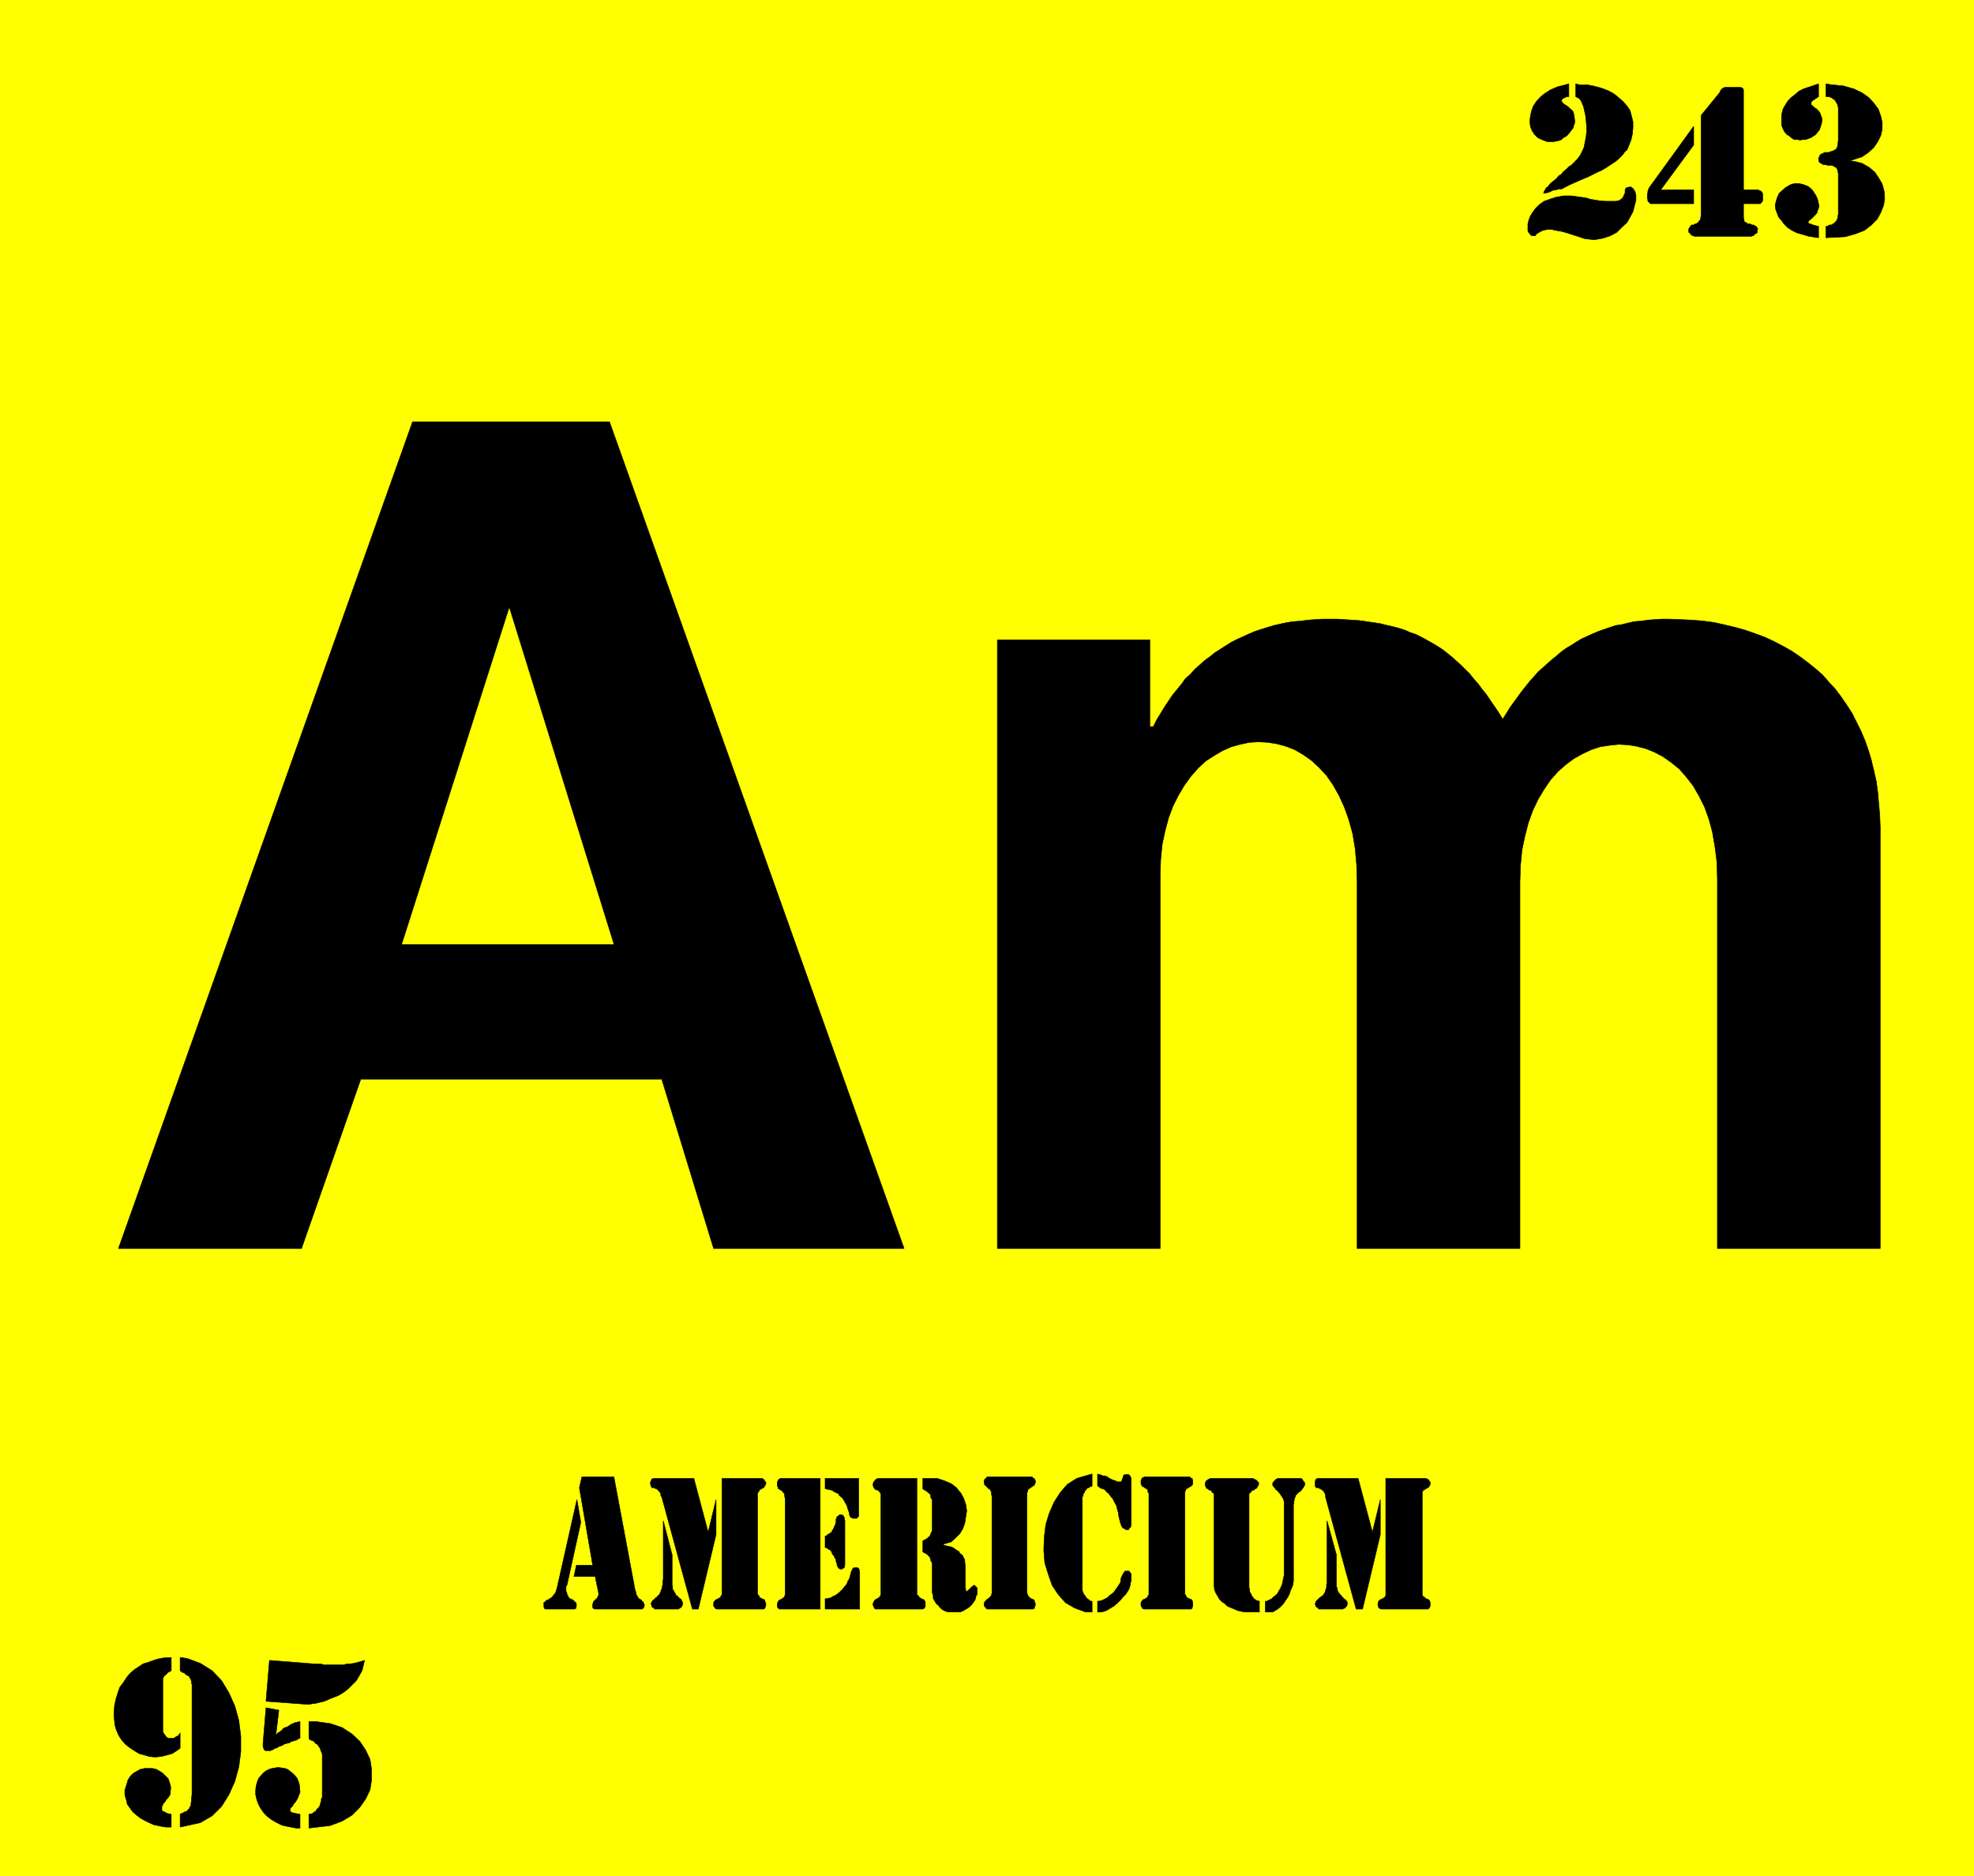
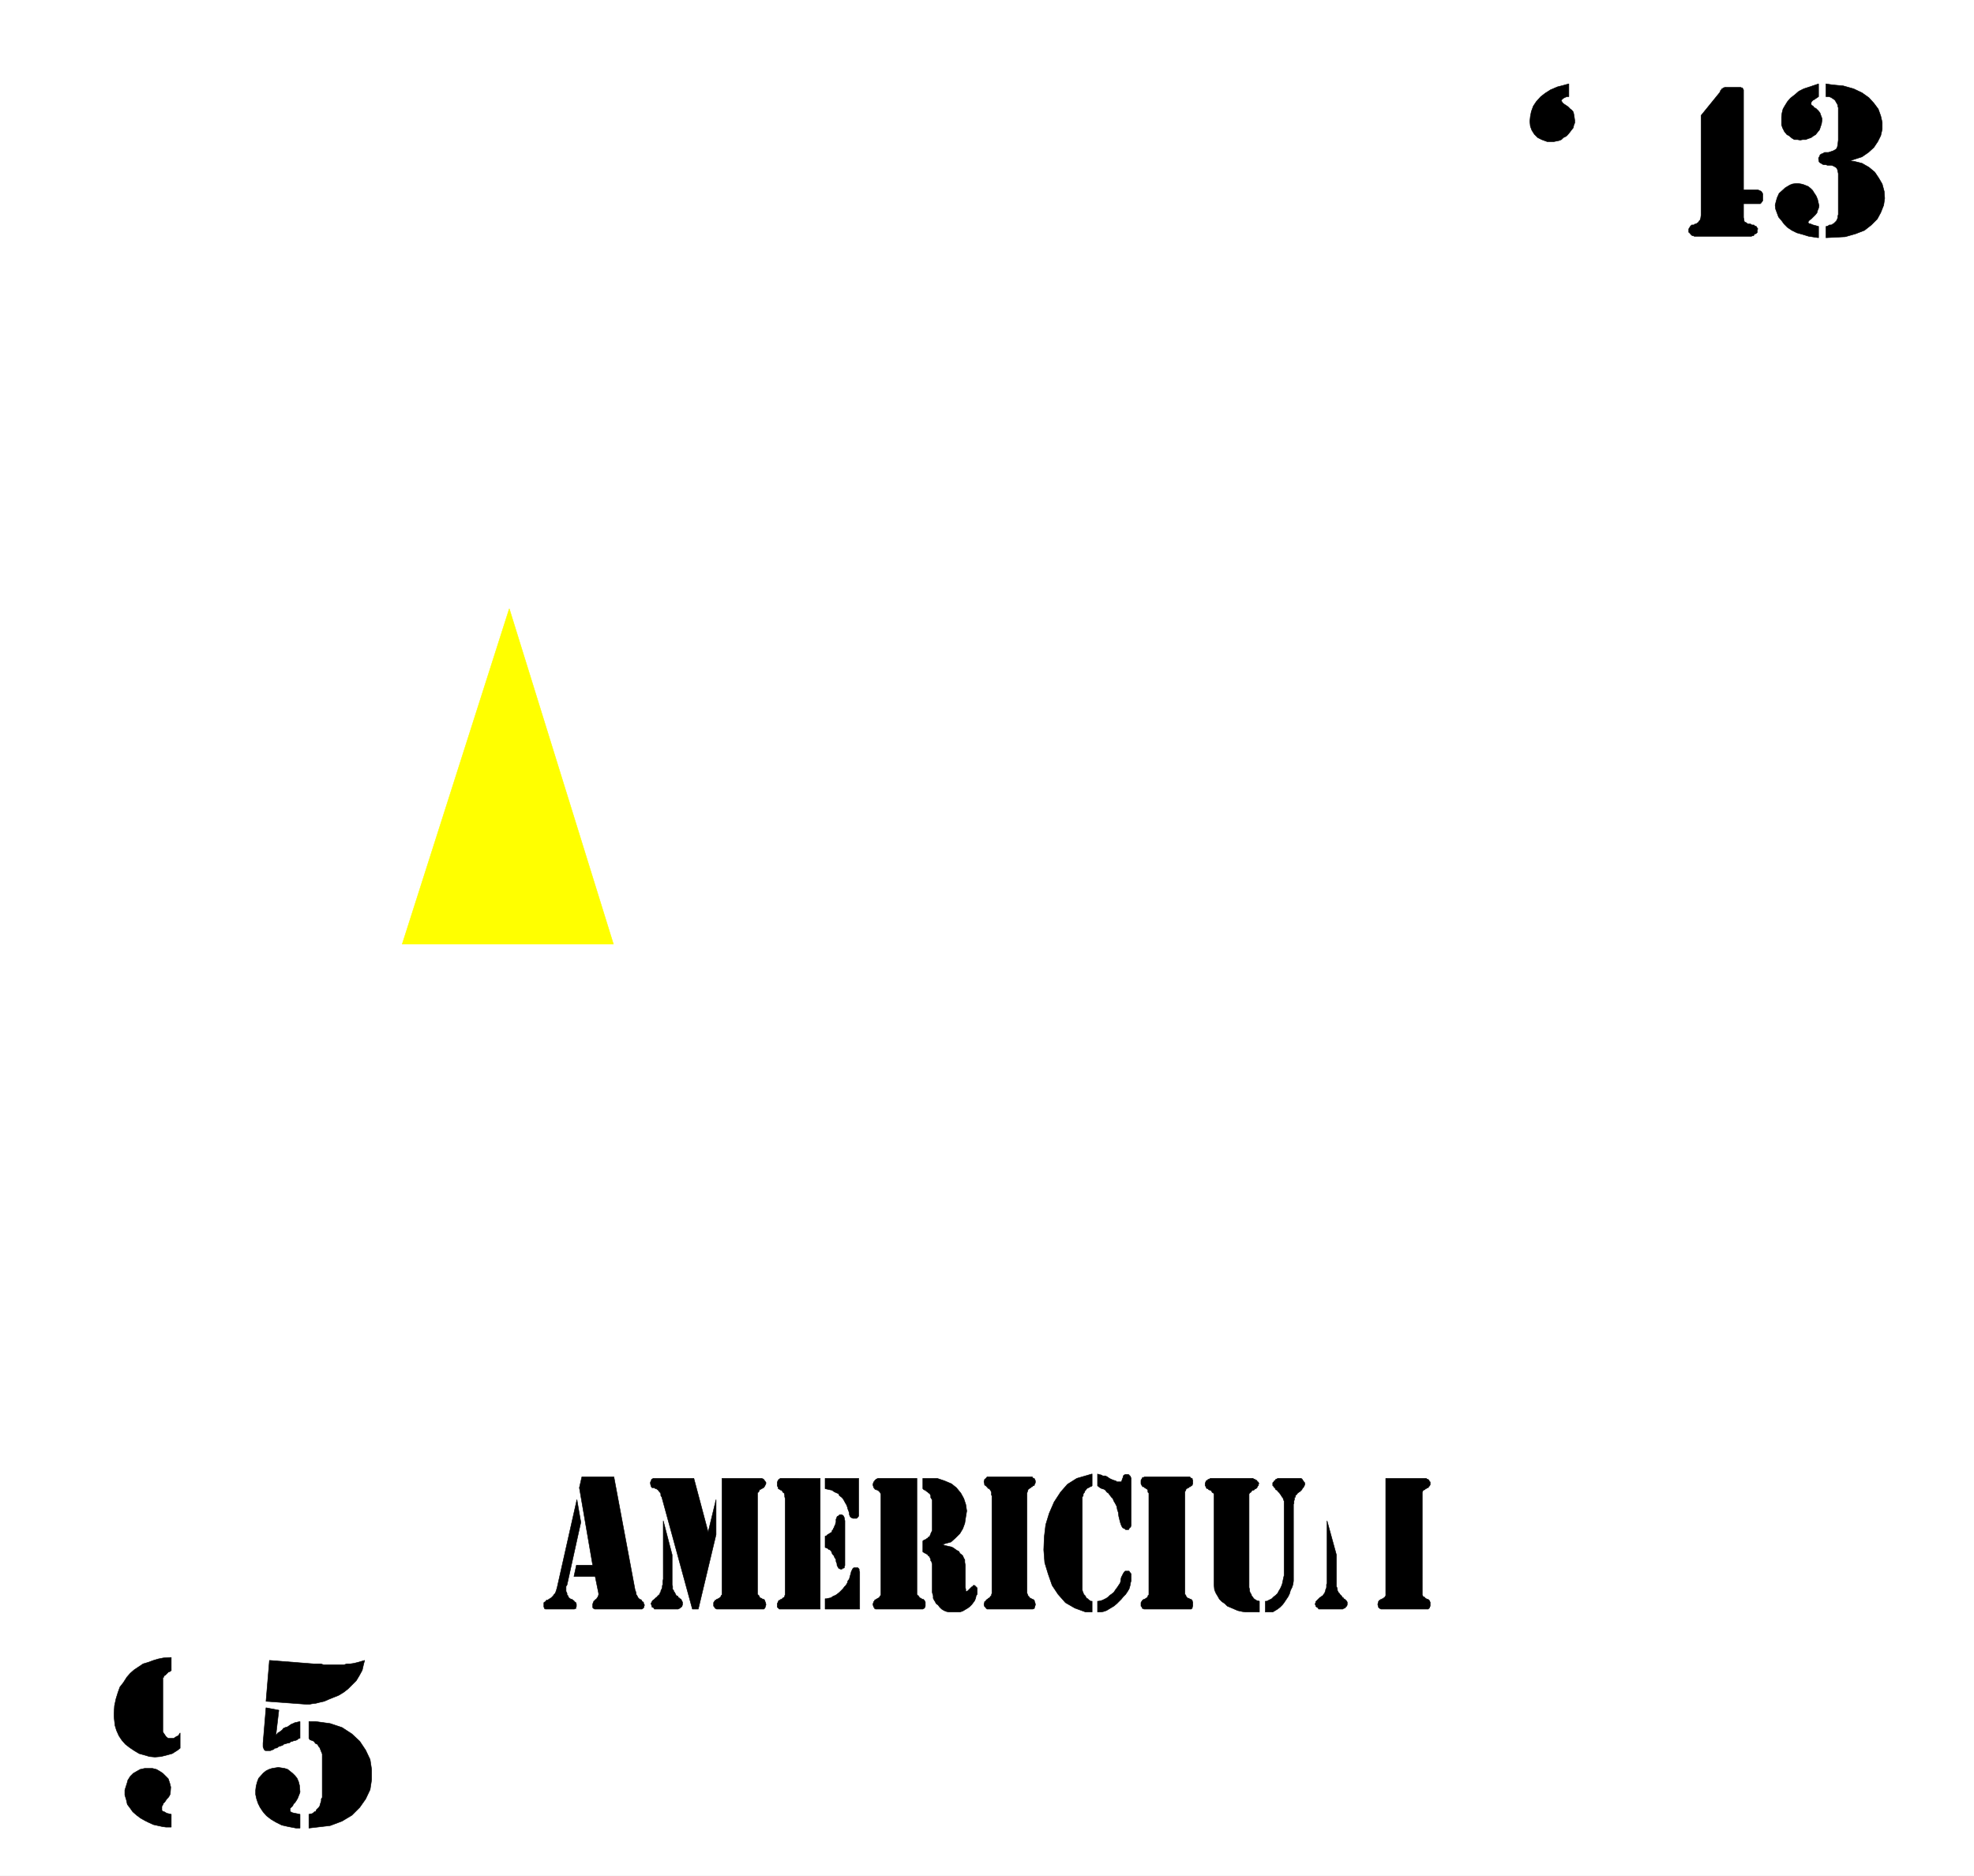
<svg xmlns="http://www.w3.org/2000/svg" width="3989.698" height="3791.698" viewBox="0 0 2992.273 2843.773">
  <rect x="0" y="0" width="2992.273" height="2843.773" fill="#808080" stroke="none" />
  <defs>
    <clipPath id="a">
      <path d="M0 1.05h2993V2845H0Zm0 0" />
    </clipPath>
    <clipPath id="b">
-       <path d="M0 1.05h2992.273v2843.774H0Zm0 0" />
-     </clipPath>
+       </clipPath>
  </defs>
  <g clip-path="url(#a)" transform="translate(0 -1.05)">
    <path style="fill:#fff;fill-opacity:1;fill-rule:nonzero;stroke:none" d="M0 2844.824h2992.273V1.051H0Zm0 0" />
  </g>
  <g clip-path="url(#b)" transform="translate(0 -1.05)">
-     <path style="fill:#fff;fill-opacity:1;fill-rule:evenodd;stroke:#fff;stroke-width:.15;stroke-linecap:square;stroke-linejoin:bevel;stroke-miterlimit:10;stroke-opacity:1" d="M0 .5h604.5V575H0Zm0 0" transform="matrix(4.95 0 0 -4.95 0 2847.3)" />
    <path style="fill:#ff0;fill-opacity:1;fill-rule:evenodd;stroke:#ff0;stroke-width:.15;stroke-linecap:square;stroke-linejoin:bevel;stroke-miterlimit:10;stroke-opacity:1" d="M0 575h604.5V.5H0Zm0 0" transform="matrix(4.95 0 0 -4.95 0 2847.3)" />
  </g>
-   <path style="fill:#000;fill-opacity:1;fill-rule:evenodd;stroke:#000;stroke-width:.15;stroke-linecap:square;stroke-linejoin:bevel;stroke-miterlimit:10;stroke-opacity:1" d="m420.28 105.79 2.42 9.97v-10.72l-5.44-22.81h-1.97l-9.37 34.29v.45l-.15.61-.3.45-.15.3-.31.3-.45.31-.3.15h-.15l-.3.3h-.76l-.15.3-.15.15v1.66l.15.16v.3h.15l.15.15.3.15h12.4zm0 0" transform="matrix(4.95 0 0 -4.95 0 2846.25)" />
  <path style="fill:#000;fill-opacity:1;fill-rule:evenodd;stroke:#000;stroke-width:.15;stroke-linecap:square;stroke-linejoin:bevel;stroke-miterlimit:10;stroke-opacity:1" d="m406.38 109.27 2.87-10.43v-9.66l.15-.31.15-.6v-.3l.15-.3.15-.31.3-.3.15-.3.31-.3.15-.15.15-.16.15-.3.3-.15.15-.3.31-.15.3-.3.3-.31.15-.3v-.75l-.15-.46-.3-.15v-.15l-.3-.3-.46-.15-.15-.15h-7.4l-.16.3-.15.15-.3.15-.3.3v.31l-.15.15v.3l.15.3v.3l.3.31.45.45.61.6h.15l.3.3.3.16.16.15.15.3.3.3.15.45.15.31v.3l.15.3.15.45v.91l.16.3zm17.98-22.21v35.2h12.39l.3-.3h.31l.15-.3h.15v-.16l.15-.3h.15v-.9l-.15-.31-.15-.15-.15-.15-.15-.3h-.31l-.3-.3h-.15l-.15-.15-.15-.16-.46-.15-.3-.6V86.46l.15-.15.15-.31.46-.15.15-.3h.15l.15-.15.3-.15h.31l.15-.3h.15l.15-.31.15-.3v-1.21l-.15-.3v-.15l-.45-.45h-14.51v.15h-.3l-.16.15-.15.15-.15.15v.3l-.15.31v.45l.15.3v.3l.15.15.15.31h.31l.15.3h.3l.15.15.45.15v.15l.31.15.15.3.15.16zm-36.88-2.42h.46l.6.31.91.45.6.6.61.46.6.6.3.61.46.75.3.61.3.75.15.6.15.76.16.76.15.6v22.81l-.15.3v.15l-.16.31v.15l-.3.3v.15l-.3.3v.15l-.15.15-.15.16-.15.3-.31.3-.3.3-.15.3-.45.15v.16l-.15.15v.3h-.31v.3h-.15l-.15.3h-.15v.91l.3.3h.15v.3l.31.16.15.3.45.15.15.15h7.11l.3-.15v-.15h.15l.15-.3.15-.16.15-.3.3-.3v-.6l-.15-.31-.15-.3-.15-.3h-.15l-.15-.3-.15-.31-.15-.15-.31-.3-.15-.15-.3-.15-.15-.15-.3-.15v-.15l-.15-.15-.15-.16-.16-.15-.15-.15v-.45l-.3-.15v-.61l-.15-.45v-.75l-.15-.16V90.84l-.15-1.06-.3-.91-.46-.9-.3-1.06-.45-.91-.61-.9-.6-.91-.46-.6-.75-.76-.76-.6-.75-.46-.76-.45h-2.27zm-1.81 0v-3.32h-4.23l-1.06.15-1.36.3-1.06.46-1.05.45-1.06.45-.76.76-.9.6-.76.76-.6 1.06-.46.75-.45 1.06-.15 1.51v27.8l-.15.3-.31.15-.15.15-.15.3-.3.3h-.15l-.45.15-.16.31h-.3l-.3.3v.3l-.3.3v.76l.15.3v.15h.15v.3l.3.16h.15l.15.3h.31l.15.15.3.15h13l.15-.15.3-.15h.15l.3-.3h.31v-.16l.15-.3h.15l.15-.15.15-.45-.15-.15v-.46h-.15l-.15-.3-.15-.3-.31-.3h-.3l-.15-.31-.3-.15h-.3l-.31-.3-.15-.3-.3-.15-.15-.15-.15-.3V88.87l.15-.6v-.45l.15-.46.15-.3.3-.45v-.3l.31-.31.3-.45.3-.3.3-.15.46-.3zm-33.85 2.42v30.67l-.3.3v.6l-.15.15-.16.31h-.3l-.15.3h-.3l-.15.3h-.46v.3h-.15l-.15.31-.15.3v1.06l.15.3.15.15v.15h.15v.3h.46l.15.15h13.9l.15-.15.31-.3h.3v-.3l.15-.3v-1.06l-.15-.3v-.16l-.3-.15-.31-.3h-.3l-.15-.3h-.3l-.3-.3h-.16l-.15-.31v-.15l-.3-.45V86.76l.3-.3v-.15l.15-.31.16-.15.3-.3h.3l.15-.15.3-.15h.31v-.3h.3v-.31l.15-.3v-1.21l-.15-.3v-.3l-.15-.15h-.15v-.15h-14.51l-.15.15h-.31v.15l-.15.15v.15l-.15.15-.15.15v1.06l.15.3.15.15.15.31.46.3h.15l.3.15.15.15.3.15.16.15.15.3v.16l.3.3zm-15.72-2.42h.3l.76.16.45.15.61.3.6.3.61.45.45.46.45.3.76.6.3.46.3.45.46.6.3.46.3.45.3.45.15.61v.3l.16.76.3.6.3.6.3.46.3.3h1.21l.16-.3.3-.31.15-.3v-2.11l-.15-.46-.15-.9-.31-1.06-.45-.75-.6-.91-.76-.76-.6-.75-.76-.76-.6-.6-.91-.76-.76-.45-.75-.45-.76-.46-.9-.3-.76-.15h-1.06zm-1.66 38.98v-3.63l-.15-.15-.45-.15-.46-.3h-.15l-.45-.3-.31-.46-.3-.3v-.3l-.3-.3-.15-.3v-.46l-.3-.45v-28.4l.15-.61.15-.3.15-.45.45-.45.15-.31.31-.45.3-.15.45-.45.31-.15.15-.16h.45v-3.32h-1.97l-3.32 1.21-2.87 1.66-2.27 2.57-1.81 2.72-1.21 3.47-1.06 3.48-.3 3.92.15 3.93.45 3.78 1.06 3.47 1.51 3.48 1.97 3.02 2.11 2.42 2.87 1.81zm1.66 0 .3-.15.76-.15.6-.31h.76l.6-.3.61-.45.6-.3.76-.3.6-.16.31-.3h1.36l.15.3.15.46.3.75v.3l.3.31h.15l.15.15h.91l.3-.15.16-.31h.15l.15-.3.15-.45v-14.35l-.15-.61-.3-.15-.16-.3-.15-.3h-.9l-.31.3-.45.15-.3.3-.3.61-.16.45-.15.45-.3 1.21-.15.61-.15 1.21-.3.9-.15.91-.46.91-.45.75-.3.76-.46.45-.45.6-.45.61-.46.3-.45.6-.45.31-.61.15-.6.3-.76.6zm-32.34-36.56v29.91l-.15.15v.91l-.3.6-.15.15-.15.31h-.31l-.15.3h-.15l-.15.3h-.15l-.15.3h-.15l-.31.31v.3l-.15.45v.45l.15.16v.3l.31.15v.15h.15l.15.3h.15v.15h13.9v-.15l.31-.3h.3v-.15l.15-.15v-.3h.15v-.76l-.15-.3-.15-.3v-.16l-.15-.15h-.31l-.15-.3h-.3l-.15-.3h-.3l-.15-.3h-.15l-.31-.31v-.15l-.3-.9V87.21l.15-.45.15-.3v-.15l.46-.46.15-.3h.3l.15-.15.3-.15h.15l.31-.3h.15v-.31l.15-.3.15-.6v-.3l-.15-.31v-.3l-.15-.15v-.3h-.3l-.16-.15h-14.05l-.45.45v.15l-.31.15v.15l-.15.31v.45l.15.3v.3l.31.15.15.31h.15l.15.3h.15l.3.3.31.15.15.15.15.3.3.16v.3zm-21.16 35.2h4.39l2.26-.76 2.12-.9 1.51-1.21 1.36-1.66.91-1.66.6-1.82.3-1.96-.3-1.81-.3-1.97-.61-1.66-.9-1.51-1.36-1.36-1.36-1.21-2.72-.75h.3l.45-.31.76-.15.6-.15.76-.15.6-.3.61-.45.45-.31.61-.3.3-.6.6-.46.3-.3.31-.75.3-.46v-.75l.15-.91v-6.8l.15-.6v-.6h.3l.31.15.15.15.15.15.91.91.3.15.15.3h.45l.76-.76v-1.96l-.3-.45-.16-.76-.3-.75-.45-.61-.45-.6-.61-.61-.6-.45-.76-.45-.76-.46-.9-.3h-3.33l-.75.15-.76.3-.75.46-.61.6-.45.61-.61.45-.3.6-.3.46-.3.6v.76l-.15.45-.15.6v8.77l-.16.3v.3l-.3.3v.45l-.15.31-.3.6-.3.15-.16.3-.45.31-.6.3-.46.3v3.32l.15.16.31.15.3.15h.15l.3.3.3.15.16.3h.3l.15.3.15.31.15.3v.15l.15.3.15.3.16.31v9.36l-.16.3-.3.46v.6l-.15.3-.15.31-.3.15-.15.15-.16.15-.45.3-.3.3h-.15l-.3.15-.31.31zm-12.84-35.2v30.37l-.15.3-.15.3-.16.15-.45.45h-.3v.15h-.3l-.31.16-.15.15v.3h-.3v.3l-.15.45v.46l.15.3v.3h.3v.3l.15.16.16.15.15.15.3.15.3.15h11.94v-35.5l.15-.3.3-.15.15-.31.16-.15.3-.3h.3v-.15l.3-.15h.3l.16-.3h.15l.15-.31.15-.3v-1.21l-.15-.3v-.15l-.3-.3h-.16l-.15-.15h-14.5l-.16.15h-.15v.3l-.3.15v.3l-.15.31v.45l.15.3v.3l.3.15v.31h.15l.31.3h.3v.15l.6.3.15.15.16.3.15.16.15.3zm-18.59 35.2V82.23h-12.54l-.15.15-.16.15-.3.3v1.06l.3.6v.15l.31.31h.3l.15.3h.3l.3.3.16.15.3.15.15.15v.31l.15.3v29.46l-.15.6v.45l-.15.61-.3.15-.16.3-.15.15-.15.3h-.3l-.15.15-.3.16-.31.15v.3l-.15.3-.15.3v1.21h.15v.3l.15.16.16.3h.3v.15l.15.15zm1.51-36.86h.45l.61.15.75.15.61.45.75.31.46.3.75.6.46.46.6.6.45.61.46.45.45.75.15.61.46.6.15.61.3 1.05.15.61.15.3.15.3.15.3.16.16.3.15h1.06l.15-.15.15-.16.15-.15v-.45l.15-.45V82.23h-10.58zm0 36.86h10.28v-11.48l-.15-.3-.15-.15-.16-.16-.15-.15h-1.21l-.3.15-.3.16-.15.15-.15.3-.15.45v.3l-.16.61-.3.75-.15.61-.3.75-.3.46-.31.6-.45.76-.45.45-.61.45-.3.61-.75.3-.61.3-.6.45-.76.15-1.36.31zm0-17.68h.3l.46.46.3.15.45.3.3.15.31.3v.31l.3.3.15.45.15.15.15.46.3.6v.3l.16.3v.91l.15.3.15.46.15.15.3.15.3.3h.76l.3-.15.15-.15.15-.3.15-.31v-.3l.16-.6V95.52l-.16-.15v-.45l-.15-.15h-.3l-.15-.16-.15-.15h-.45l-.31.15-.3.16v.15l-.15.15-.3.6v.46l-.15.3-.15.45v.45l-.16.31-.3.45-.15.45-.3.3-.3.46-.15.45-.16.3-.3.3-.45.16-.3.3-.76.3zm-35.82 1.21 2.42 9.97v-10.72l-5.44-22.81h-1.81l-9.37 34.29-.3.45v.61l-.31.45-.3.3-.15.3-.45.31-.15.15h-.31l-.3.3h-.75l-.16.3-.15.15v.15l-.15.61v.6h.15v.3l.15.16v.3h.16l.15.15.3.15h12.39zm0 0" transform="matrix(4.95 0 0 -4.95 0 2846.25)" />
  <path style="fill:#000;fill-opacity:1;fill-rule:evenodd;stroke:#000;stroke-width:.15;stroke-linecap:square;stroke-linejoin:bevel;stroke-miterlimit:10;stroke-opacity:1" d="m203.11 109.27 2.72-10.43v-9.21l.15-.45v-.91l.31-.3v-.3l.3-.31.15-.3.15-.3.15-.3.15-.15.46-.16v-.3l.3-.15.3-.3.3-.15.15-.3.15-.31.16-.3v-.75l-.16-.46v-.15l-.3-.15-.3-.3-.6-.3h-7.26l-.15.3-.15.15-.45.15v.3l-.16.31v.15l-.15.3.15.3.16.3.15.31.6.45.61.6h.15l.15.3.3.16v.15l.45.3v.3l.31.45v.31l.3.6.15.45v.46l.15.45v.91l.15.75zm17.99-22.21v35.2h12.09l.45-.15.15-.15h.15v-.3h.15l.15-.16.15-.3.16-.15v-.45l-.16-.3-.15-.31v-.15l-.3-.15v-.3h-.3l-.3-.3h-.15l-.16-.15-.45-.16v-.15l-.3-.6-.3-.15V86.76l.45-.45.15-.31v-.15l.45-.3h.16l.15-.15.3-.15h.3v-.3h.3v-.31l.15-.3.16-.6v-.3l-.16-.31v-.3l-.15-.15v-.15l-.15-.15h-.15v-.15h-14.51l-.15.15h-.15l-.15.15-.15.15v.15l-.15.15-.15.15v1.06l.15.3.15.15.15.31h.3l.15.3h.15l.31.15.3.15.15.15.3.15.15.3v.16l.31.3zm-42.92 35.65H188l6.5-34.74.15-.3.15-.61v-.3l.3-.45.15-.31.15-.3.31-.3.15-.15.45-.15.15-.15.15-.31.15-.15.31-.15v-.3l.15-.3.15-.3-.15-.31v-.3l-.15-.15v-.15l-.31-.15-.15-.15h-14.5l-.31.15-.3.3v1.06l.15.45.15.3v.15l.46.31v.15l.3.15.15.15.15.3.15.15.15.3v.16l.15.15v.6l-1.05 5.14h-6.5l.75 3.47h4.99l-4.08 23.72zm0 0" transform="matrix(4.95 0 0 -4.95 0 2846.25)" />
  <path style="fill:#000;fill-opacity:1;fill-rule:evenodd;stroke:#000;stroke-width:.15;stroke-linecap:square;stroke-linejoin:bevel;stroke-miterlimit:10;stroke-opacity:1" d="m176.67 115.76 1.2-6.95-4.23-19.18-.3-.45v-1.51l.3-.61v-.45l.3-.3.16-.46.3-.3.45-.3h.3l.31-.3.3-.15.15-.31.3-.15.15-.15.15-.45v-.76l-.15-.15v-.45h-.3l-.15-.15h-8.92l-.15.15h-.15v.3l-.15.15v1.36l.15.15.3.15.15.15.16.31h.45l.3.3.3.15.46.3.3.3.3.31.3.45.31.3.3.76.3 1.05zm382.49 433.56 1.97-.3 3.32-.31 3.18-.9 2.56-1.21 2.12-1.51 1.51-1.66 1.36-1.82.76-2.11.45-1.96v-2.12l-.45-1.96-.91-1.82-1.21-1.81-1.66-1.51-1.97-1.36-3.77-1.21 1.36-.15 2.41-.6 2.12-1.21 1.81-1.51 1.21-1.81 1.06-1.82.61-2.26.15-2.12-.31-2.11-.9-2.27-1.06-1.96-1.81-1.82-2.12-1.66-2.72-1.05-3.17-.91-5.9-.3v3.47h.15l.46.15.45.3h.6l.46.31.3.15.45.45.31.3.15.31.15.3.15.45v.45l.15.46v12.54l-.15.75-.15.6-.3.46-.46.3-.6.3-.46.15h-1.2l-.46.15h-.6l-.46.16-.45.3-.3.15-.3.3-.15.76v.45l.3.45.15.46.45.3.46.15.45.3h1.21l.9.3.46.15.6.31.46.3.3.6.15.76.15 1.36v9.97l-.15.3v.3l-.15.46-.3.45-.16.3-.15.3-.3.3-.45.31-.46.3-.3.15-.45.15h-.91zm-2.26-3.93-.46-.3-.9-.61-.31-.15-.45-.45-.15-.3v-.61l.3-.3.3-.15.31-.45.6-.3.3-.31.46-.45.45-.6.15-.46.45-1.21v-.6l-.15-1.06-.3-.9-.3-.91-.61-.76-.6-.75-.76-.45-.6-.46-.91-.3-.75-.3h-.91l-.76-.15-.9.15h-.91l-.76.45-.9.76-.61.3-.75.91-.61 1.2-.3.91v2.42l.15 1.21.3 1.2.61 1.06.75 1.21.91 1.06 1.36 1.06 1.21 1.05 1.51.76 1.82.6 2.72.91zm0-43.2-1.06.15-1.97.3-1.96.6-1.66.46-1.52.75-1.36.91-1.05 1.06-.76 1.05-.91 1.06-.45 1.21-.45 1.21-.15 1.21.3 1.21.3 1.05.61 1.36 1.51 1.36.3.3.75.46.76.45.76.3 1.05.15h.76l.91-.15.6-.15.76-.3.75-.3.76-.61.6-.6.46-.76.6-.9.45-1.06.31-1.36.15-.6-.15-.76-.31-.75-.15-.61-.45-.6-.45-.46-.46-.45-.45-.45-.45-.3-.31-.31-.15-.3v-.15l.15-.3.61-.15.75-.31 1.67-.45zm-22.98 14.65h4.39l.45-.15.3-.15.31-.15.3-.46.15-.3v-2.11l-.15-.15-.3-.46-.31-.3h-5.14v-4.23l.16-.6v-.31l.15-.45.45-.15.15-.15.45-.3h.76l.45-.31h.61l.3-.3.45-.15.15-.3.31-.45-.15-.31v-.75l-.16-.15-.15-.15-.15-.15h-.3l-.15-.16-.15-.3-.15-.15h-.31l-.3-.15h-17.53l-.15.15h-.3l-.3.15-.31.3v.16h-.15l-.15.15v.15l-.3.15v1.06l.3.45.15.3.15.15.31.3h.6l.45.31h.31l.15.15.45.3.15.15.15.3.31.31.15.45.15 1.06v30.51l5.89 7.25v.3l.15.16.15.15.16.3h.15l.3.3h.15l.3.15h4.84l.3-.15h.3v-.15l.15-.15v-.15l.15-.15zm0 0" transform="matrix(4.95 0 0 -4.95 0 2846.25)" />
-   <path style="fill:#000;fill-opacity:1;fill-rule:evenodd;stroke:#000;stroke-width:.15;stroke-linecap:square;stroke-linejoin:bevel;stroke-miterlimit:10;stroke-opacity:1" d="M518.66 516.84v-4.23h-13.3l-.15.3-.45.3-.15.31v.3l-.15.45v1.36l.15.3v.46l.3.9.3.46 13.45 18.58v-5.74l-10.12-13.75zm-37.93-13.44-.91.3-1.66.45-1.81.3-1.21.3h-1.06l-.91-.15-.6-.15-.76-.3-.45-.3-.3-.15-.46-.3-.15-.16-.3-.45h-.76l-.6.15-.15.3-.45.46-.31.6v2.12l.31 1.21.45 1.2.75 1.21.91 1.21 1.06 1.06 1.51 1.06 1.66.6 1.82.6 2.41.46h2.42l4.38-.61 1.52-.45 2.72-.45 1.96-.15h3.02l.91.15.76.45.45.45.3.46.15.45.3.6v.91l.16.45.45.31.91.15h.3l.6-.46.61-.9.3-1.21v-1.51l-.45-1.66-.46-1.82-.9-1.66-.91-1.66-1.66-1.51-1.51-1.51-1.97-1.06-2.27-.75-2.57-.46-2.87.3zm1.81 45.92 1.21-.3h2.42l2.27-.46 2.11-.6 1.97-.76 1.66-.9 1.51-1.21 1.36-1.21 1.21-1.36.91-1.36.45-1.66.45-1.81v-1.82l-.15-1.81-.45-1.96-1.21-3.02-.61-.46-.75-1.05-1.06-1.06-1.06-.91-1.36-.9-1.36-.91-1.51-.91-1.36-.6-1.51-.76-1.51-.75-1.51-.61-1.36-.6-1.36-.6-1.36-.61-.91-.45-1.36-.76h-.91l-.45-.15-.3-.15h-.76l-.15-.15h-.45l-.3-.3h-.31l-.3-.31h-.3l-.45-.15h-.31l-.6-.15v.15l.15.46.3.45.3.6.61.46.45.6.61.61.75.6.76.6.6.76.91.6.6.76.91.75.76.76.9.6 1.67 1.67.9 1.2.61 1.21.6 1.36.3 1.66.31 1.52.15 1.66v1.51l-.15 1.66-.16 1.51-.3 1.36-.3 1.36-.45 1.21-.46.9-.6.61-.91.45zm0 0" transform="matrix(4.95 0 0 -4.95 0 2846.25)" />
  <path style="fill:#000;fill-opacity:1;fill-rule:evenodd;stroke:#000;stroke-width:.15;stroke-linecap:square;stroke-linejoin:bevel;stroke-miterlimit:10;stroke-opacity:1" d="M480.43 549.32v-3.93h-.61l-.75-.3-.46-.3-.3-.31-.15-.15v-.3l.15-.15.15-.3.3-.3.46-.31.45-.3.45-.3.31-.3.45-.46.45-.3.46-.6.15-.61.15-.9.15-1.06v-.76l-.3-.75-.15-.76-.61-.75-.45-.61-.61-.75-.45-.45-.91-.46-.6-.6-.76-.3-.75-.15-.76-.16h-2.11l-1.67.61-1.2.6-1.06 1.06-.76 1.21-.45 1.21-.15 1.51.15 1.51.3 1.51.61 1.66.9 1.36 1.36 1.51 1.36 1.06 1.66 1.06 2.12.9zM91.88 15.15h-1.21l-2.41.46-1.97.45-1.81.91-1.51.9-1.36 1.06-1.06 1.21-.91 1.36-.6 1.21-.46 1.36-.3 1.36v1.36l.15 1.2.31 1.21.45 1.21 1.36 1.51.15.15.76.61.9.45.91.3.91.15 1.05.16 1.06-.16.91-.15.91-.3.75-.6.76-.61.75-.75.61-.76.45-1.06.3-1.2.15-1.97-.15-.45-.3-.76-.3-.75-.46-.76-.3-.45-.45-.45-.3-.61-.46-.45-.3-.3v-.91l.15-.15.61-.3.75-.15 1.51-.31zm-9.37 51.37 13.45-1.06h2.27l.91-.3h6.19l.91.3h1.06l1.06.15 1.21.3 2.11.61-.3-1.06-.45-1.96-.91-1.67-.91-1.51-1.36-1.36-1.21-1.21-1.36-1.05-1.51-.91-1.51-.6-1.51-.61-1.36-.6-1.36-.3-1.21-.31-1.21-.15-.75-.15h-.91l-12.39.91zM94.6 47.78h2.12l4.38-.6 3.63-1.21 3.02-1.96 2.42-2.27 1.81-2.72 1.36-2.87.46-3.02v-3.17l-.46-3.02-1.36-2.87-1.81-2.57-2.42-2.42-3.02-1.81-3.63-1.36-6.5-.76v4.23l.61.16h.3l.45.3.31.3.45.15.15.45.45.46.31.3.3.45.15.61.15.45.15.45v.61l.3.45v13.29l-.15.46-.15.3-.15.45-.15.3-.15.46-.3.3-.15.3-.31.46-.45.15-.3.3-.15.3-.46.3-.45.15-.45.16-.31.45zm-10.12-4.23.15.16.45.6.31.15.45.3.6.46.31.45.6.3.6.15.46.3.45.31.45.3.46.15.6.3h.3l.46.15.75.15v-5.13h-.3l-.6-.45-.31-.16-.75-.15-.3-.15-.61-.15-.3-.3-.76-.15-.45-.15-.6-.15-.31-.31-.45-.15-.45-.15-.46-.15-.3-.3-.45-.15h-.3l-.31-.31-.3-.15-.45-.15-.3-.15h-1.51l-.31.15-.15.3-.15.31-.15.45v1.06l.91 10.87 3.93-.75zm-29.32.76v-4.68l-.76-.61-1.66-1.05-1.66-.46-1.81-.45-1.82-.15-1.66.15-1.51.45-1.66.46-1.51.9-1.36.91-1.36 1.06-1.06 1.2-.91 1.36-.75 1.67-.46 1.51-.3 2.72v1.05l.15 2.27.45 2.11.61 1.97.6 1.66 1.06 1.36 1.06 1.66 1.06 1.21 1.21 1.06 1.36.9 1.36.91 1.51.45 1.66.61 1.51.45 1.51.3 2.42.15v-4.08h-.15l-.3-.3h-.31l-.6-.6-.3-.3-.15-.16-.31-.15-.15-.15v-.3l-.3-.15V44.61l.3-.45.31-.45.3-.46.3-.3.45-.3h1.67l.45.3.45.3.46.15zm-2.72-24.93v-3.92h-1.66l-1.06.15-1.36.3-1.36.3-1.36.61-1.21.6-1.36.76-1.21.9-1.21 1.06-.75 1.06-.91 1.21-.3 1.36-.46 1.51v1.51l.76 2.41.15.61.76 1.21.9.9 1.06.61 1.06.6 1.36.3h2.42l1.21-.3 1.05-.6.91-.61.91-.9.75-.76.46-1.36.3-1.21-.15-2.11-.15-.3-.15-.31-.31-.45-.45-.45-.3-.46-.3-.45-.46-.45-.15-.46-.3-.45v-1.21l.3-.3.45-.15.76-.45zm0 0" transform="matrix(4.95 0 0 -4.95 0 2846.25)" />
-   <path style="fill:#000;fill-opacity:1;fill-rule:evenodd;stroke:#000;stroke-width:.15;stroke-linecap:square;stroke-linejoin:bevel;stroke-miterlimit:10;stroke-opacity:1" d="m55.16 67.42 2.12-.3 4.08-1.51 3.62-2.27 2.88-3.02 2.26-3.77 1.82-4.08 1.2-4.38.61-4.84v-4.68l-.61-4.68-1.2-4.38-1.82-4.08-2.26-3.63-2.88-2.87-3.62-2.11-6.2-1.36v3.92l.15.16.46.15.3.15.45.3h.3l.31.15.6.6.3.31v.3l.3.3.16.45v.61l.15.6v.76l.15 1.36v33.69l-.15.15v.6l-.15.45v.31l-.31.3-.3.6-.3.15-.3.15-.31.16-.6.6h-.3l-.46.3-.45.3zm250.26 125.24v186.41h46.7v-26.59h1.06l1.06 2.12 1.21 1.96 1.2 1.96 1.21 1.82 1.21 1.81 1.36 1.66 1.36 1.66 1.21 1.67 1.51 1.35 1.36 1.52 1.51 1.35 1.52 1.36 1.66 1.21 1.51 1.21 1.66 1.06 1.66 1.06 1.67 1.05 1.81.91 1.66.76 1.97.9 1.81.76 1.81.6 1.97.61 1.96.6 1.97.45 2.11.46 2.12.3 2.12.15 2.11.3 2.12.15 2.26.15h4.69l2.27-.15 2.26-.15 2.27-.15 2.12-.3 1.96-.3 2.12-.31 1.81-.45 1.96-.45 1.82-.46 1.96-.6 1.66-.75 1.82-.61 1.51-.75 1.66-.91 1.66-.91 1.51-.9 1.67-1.06 1.36-1.06 1.51-1.21 1.36-1.21 1.51-1.36 1.36-1.35 1.36-1.36 1.21-1.51 1.36-1.52 1.21-1.66 1.36-1.66 1.21-1.81 1.36-1.97 1.21-1.81 1.21-1.96 1.05 1.66 1.21 1.96 1.21 1.67 1.21 1.66 1.21 1.66 1.21 1.51 1.21 1.51 1.36 1.51 1.21 1.36 1.51 1.36 1.36 1.21 1.36 1.21 1.51 1.21 1.36 1.2 1.51 1.06 1.51.91 1.66 1.05 1.52.91 1.66.76 1.66.75 1.81.76 1.67.6 1.81.61 1.81.6 1.97.3 1.81.46 1.97.45 2.11.15 1.97.3 2.11.15 2.12.15h2.26l3.63-.15 3.48-.15 3.47-.3 3.33-.45 3.32-.76 3.18-.75 3.17-.91 3.02-1.06 2.87-1.06 2.88-1.36 2.56-1.35 2.72-1.52 2.42-1.66 2.42-1.81 2.27-1.81 2.26-1.97 1.97-2.26 1.96-2.12 1.82-2.41 1.66-2.42 1.66-2.57 1.36-2.72 1.36-2.72 1.21-2.87 1.06-3.02.91-3.02.75-3.17.76-3.33.45-3.32.3-3.47.31-3.48.15-3.62V192.66h-49.88v113.29l-.15 5.14-.6 4.68-.76 4.38-1.05 3.93-1.36 3.78-1.67 3.32-1.81 3.17-2.12 2.72-2.11 2.42-2.42 1.96-2.57 1.82-2.57 1.36-2.57 1.05-2.87.76-2.72.45-2.87.15-2.87-.3-2.87-.45-2.72-.91-2.57-1.21-2.72-1.51-2.42-1.81-2.42-2.12-2.27-2.56-1.96-2.87-1.81-3.02-1.67-3.48-1.36-3.78-1.05-4.07-.91-4.39-.45-4.68-.16-4.98V192.66h-49.87V304.9l-.15 5.28-.45 4.99-.76 4.53-1.21 4.38-1.36 3.78-1.66 3.62-1.81 3.18-1.97 2.87-2.26 2.41-2.27 2.12-2.57 1.81-2.57 1.51-2.72 1.06-2.72.75-2.87.46-2.72.15-2.87-.15-2.87-.61-2.72-.75-2.72-1.21-2.57-1.51-2.57-1.66-2.27-2.12-2.27-2.57-1.96-2.71-1.81-3.03-1.67-3.32-1.36-3.63-1.05-3.92-.91-4.23-.45-4.53-.16-4.84V192.66Zm-269.15 0 90.07 253.18h60.3l90.22-253.18h-58.33l-15.87 51.81h-92.19l-18.13-51.81Zm0 0" transform="matrix(4.95 0 0 -4.95 0 2846.25)" />
  <path style="fill:#ff0;fill-opacity:1;fill-rule:evenodd;stroke:#ff0;stroke-width:.15;stroke-linecap:square;stroke-linejoin:bevel;stroke-miterlimit:10;stroke-opacity:1" d="m155.96 388.59-32.79-102.73h64.68zm0 0" transform="matrix(4.95 0 0 -4.95 0 2846.25)" />
</svg>